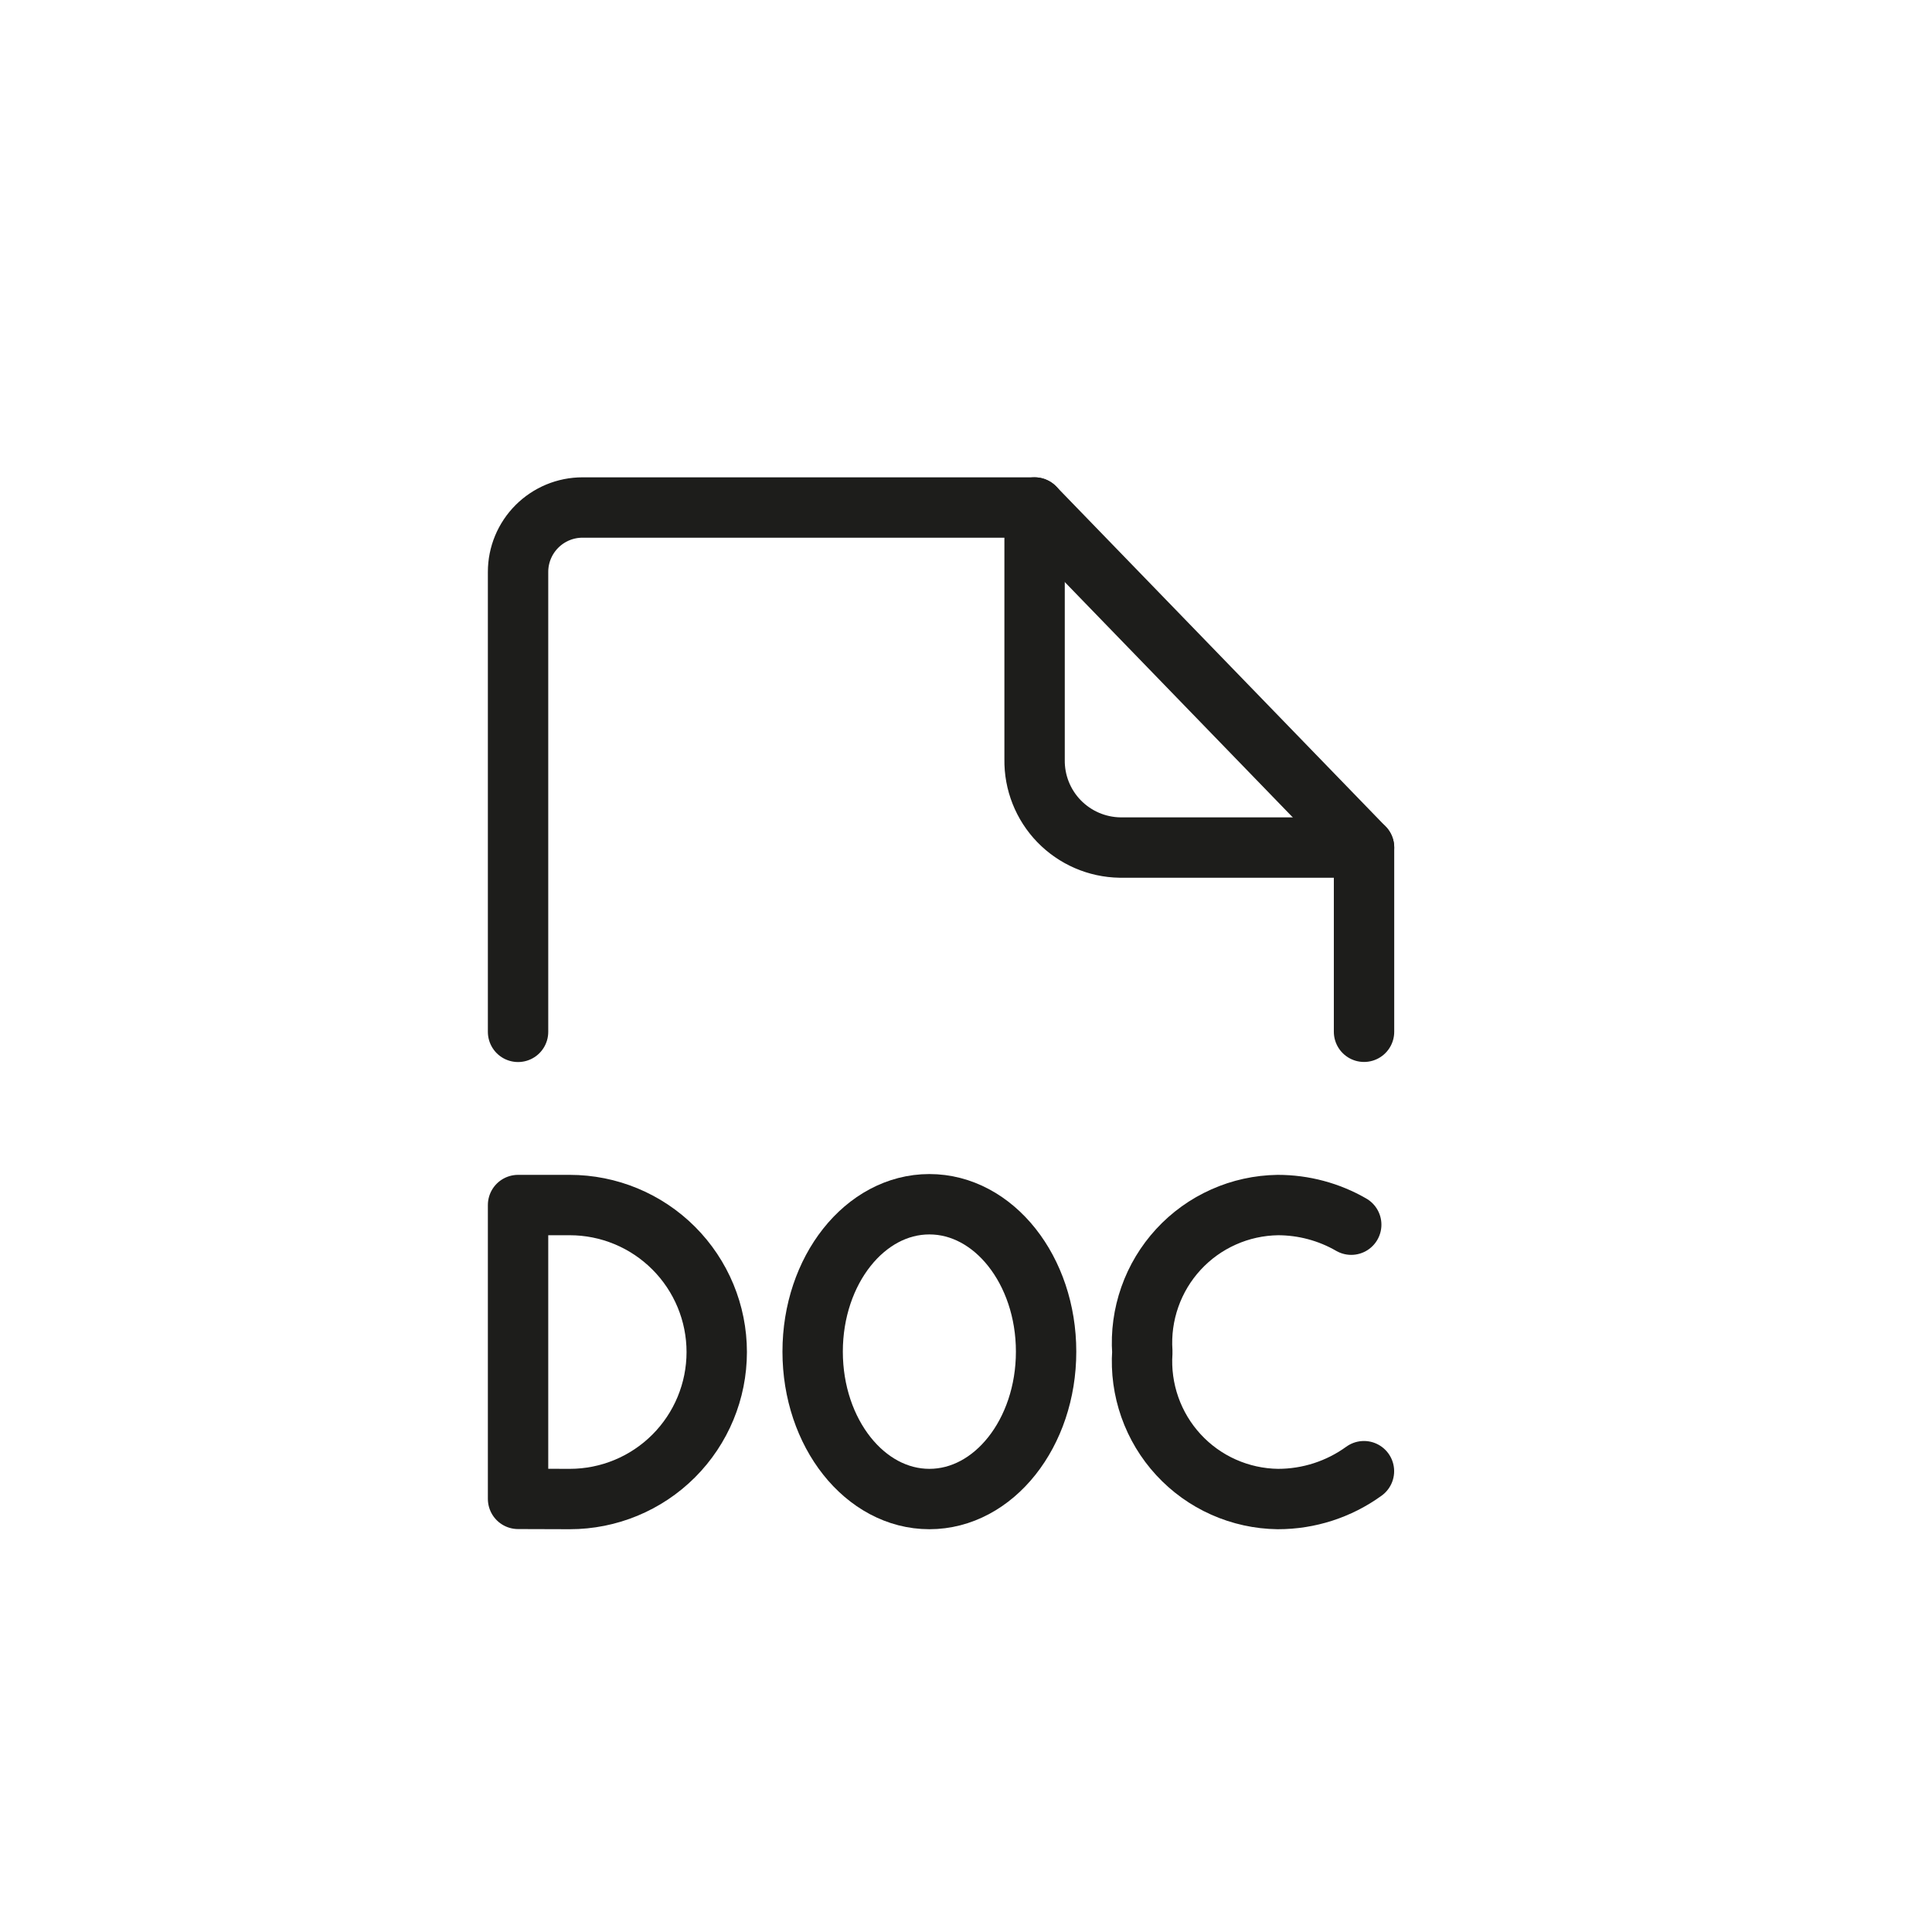
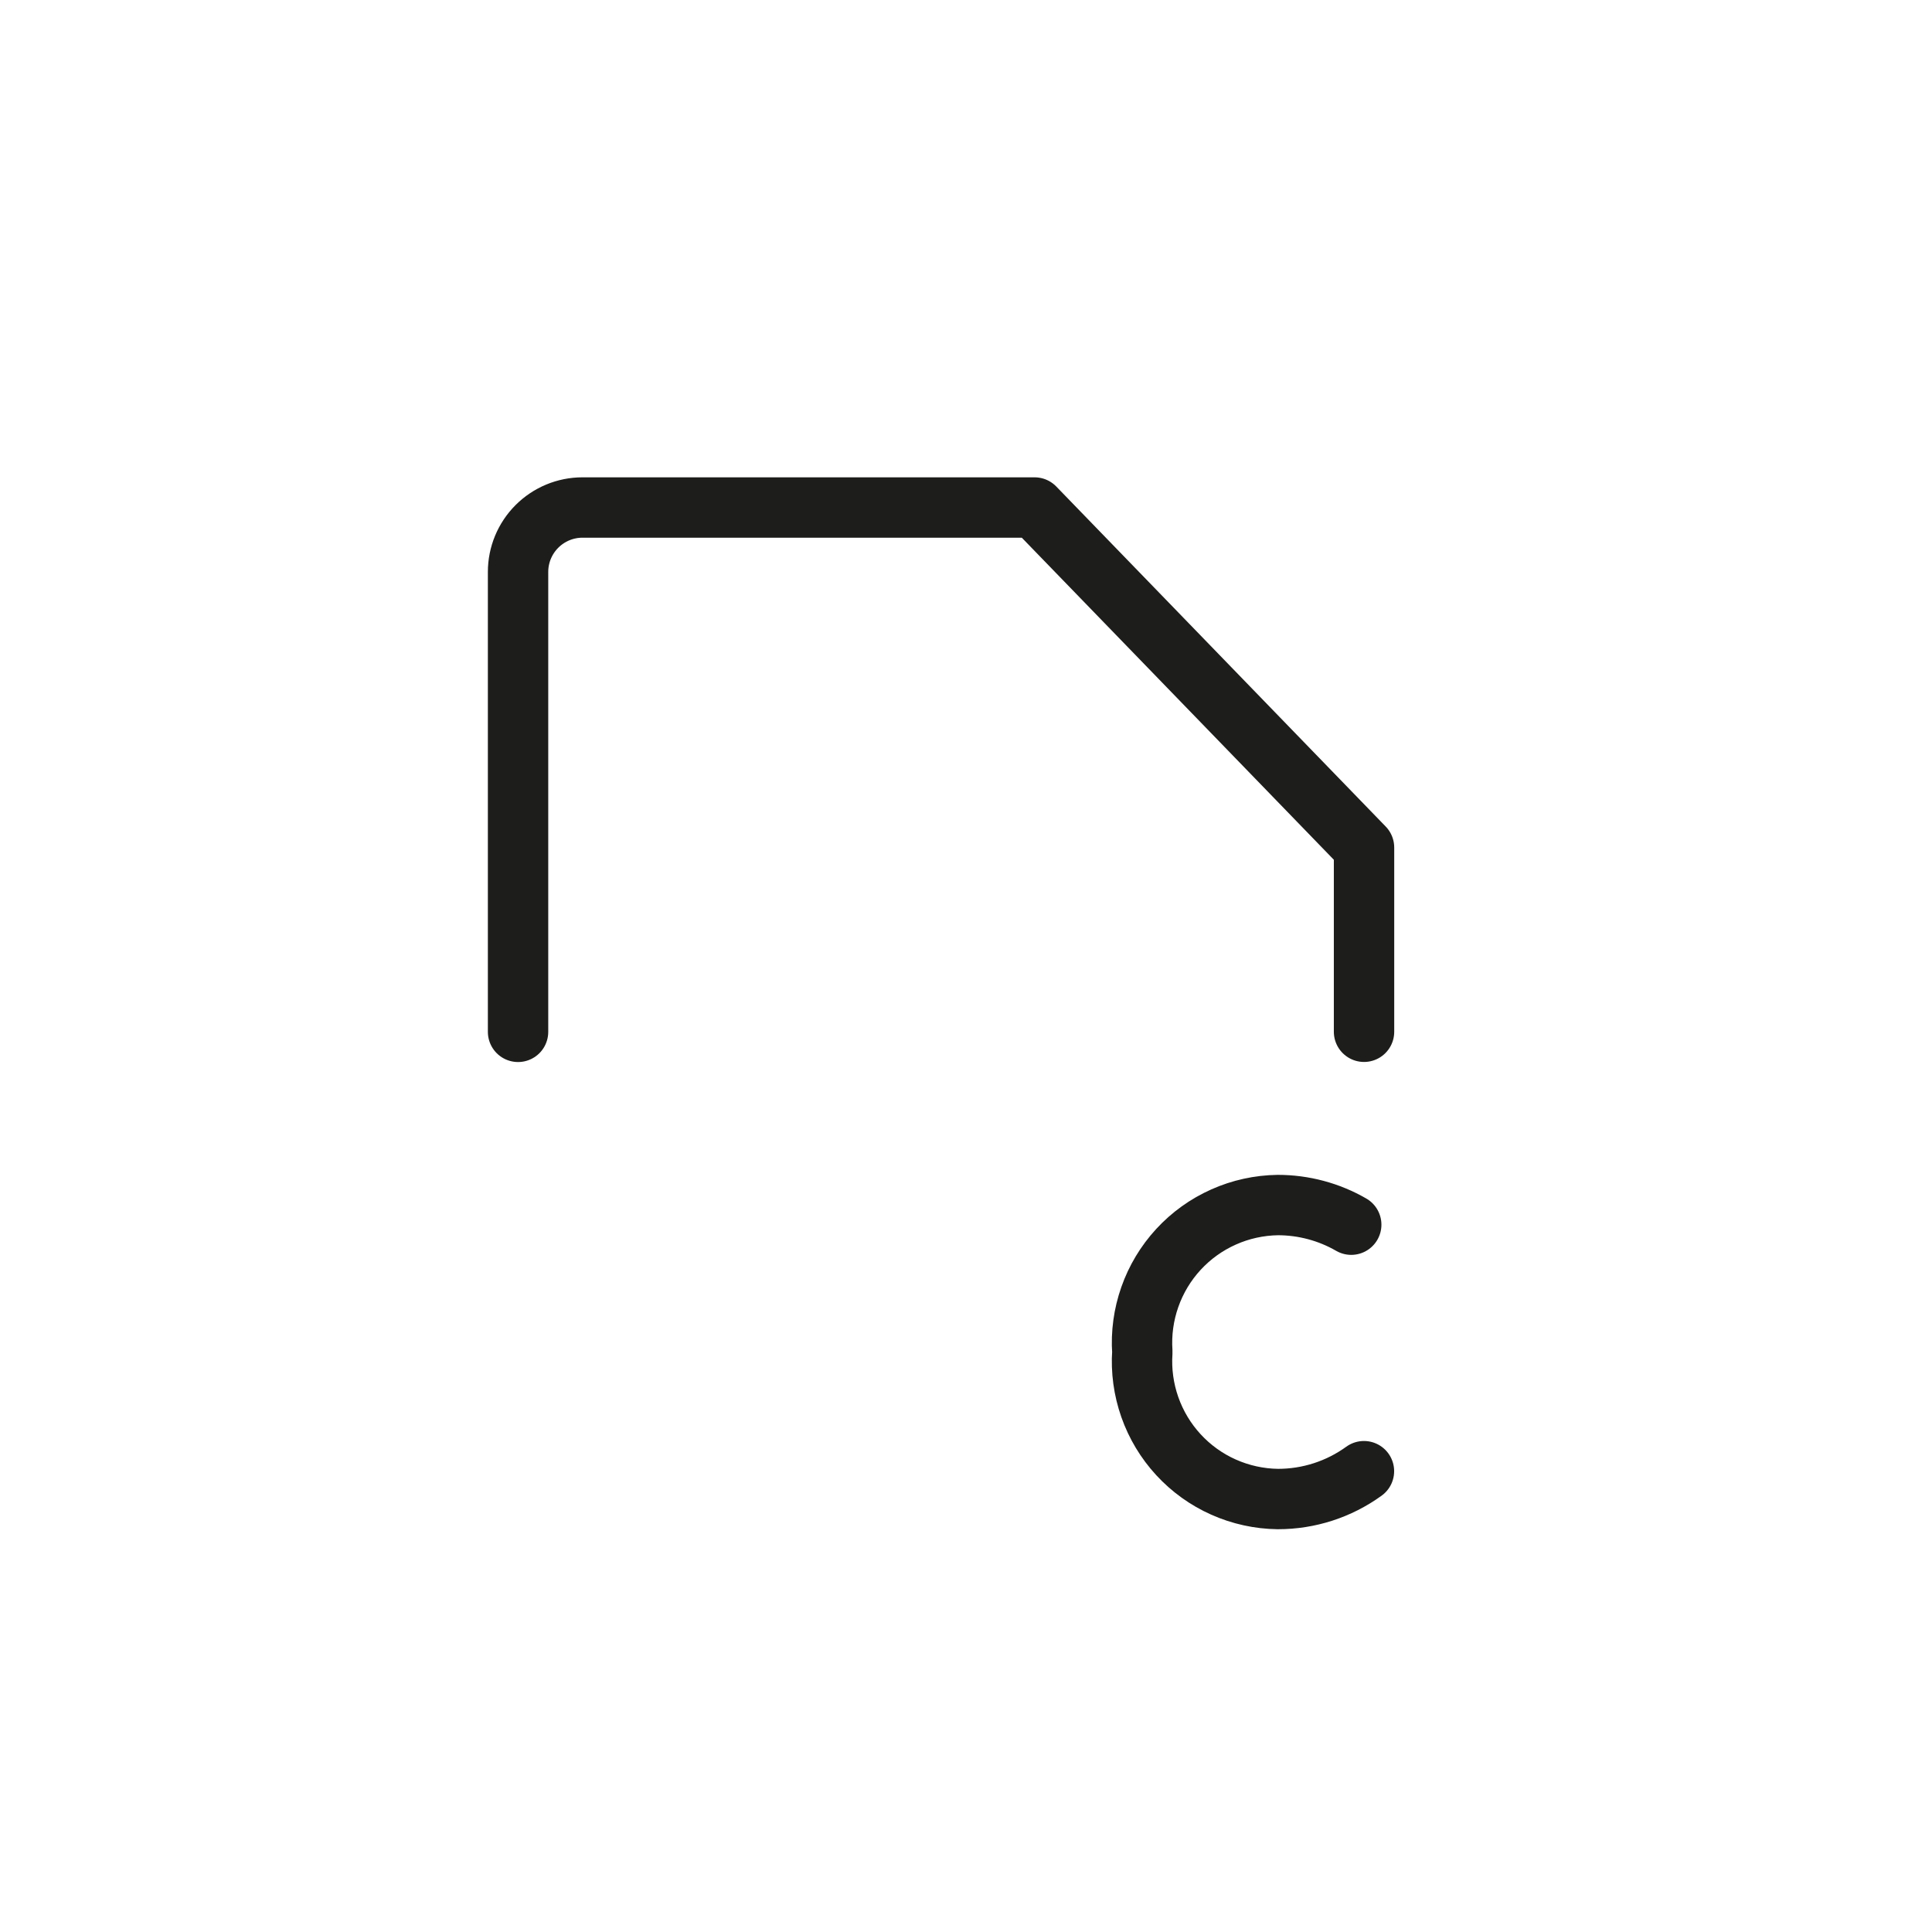
<svg xmlns="http://www.w3.org/2000/svg" width="48" height="48" viewBox="0 0 48 48" fill="none">
  <g id="File - DOC">
    <g id="Group">
-       <path id="Vector" d="M33.889 21.057H27.824C27.253 21.048 26.709 20.812 26.311 20.402C25.914 19.992 25.695 19.441 25.704 18.869V12.609" stroke="#1D1D1B" stroke-width="1.5" stroke-linecap="round" stroke-linejoin="round" />
      <path id="Vector_2" d="M33.889 25.634V21.057L25.704 12.609H14.471C14.047 12.609 13.64 12.778 13.34 13.078C13.04 13.378 12.871 13.785 12.871 14.209V25.636" stroke="#1D1D1B" stroke-width="1.5" stroke-linecap="round" stroke-linejoin="round" />
    </g>
-     <path id="Vector_3" d="M23.09 37.243C24.692 37.243 25.99 35.604 25.99 33.581C25.99 31.559 24.692 29.919 23.09 29.919C21.488 29.919 20.19 31.559 20.19 33.581C20.19 35.604 21.488 37.243 23.09 37.243Z" stroke="#1D1D1B" stroke-width="1.5" stroke-linecap="round" stroke-linejoin="round" />
-     <path id="Vector_4" d="M14.155 37.243C15.124 37.243 16.052 36.859 16.737 36.174C17.422 35.489 17.807 34.56 17.807 33.591C17.807 32.623 17.422 31.694 16.737 31.009C16.052 30.324 15.124 29.939 14.155 29.939H12.871V37.239L14.155 37.243Z" stroke="#1D1D1B" stroke-width="1.5" stroke-linecap="round" stroke-linejoin="round" />
    <path id="Vector_5" d="M33.571 30.427C33.017 30.107 32.387 29.939 31.747 29.939C31.282 29.946 30.823 30.046 30.399 30.236C29.974 30.425 29.593 30.699 29.278 31.041C28.963 31.383 28.721 31.785 28.567 32.224C28.413 32.662 28.349 33.128 28.381 33.591C28.349 34.055 28.413 34.521 28.567 34.959C28.721 35.398 28.963 35.8 29.278 36.142C29.593 36.484 29.974 36.758 30.399 36.947C30.823 37.136 31.282 37.237 31.747 37.243C32.516 37.244 33.265 37.002 33.887 36.551" stroke="#1D1D1B" stroke-width="1.5" stroke-linecap="round" stroke-linejoin="round" />
  </g>
</svg>